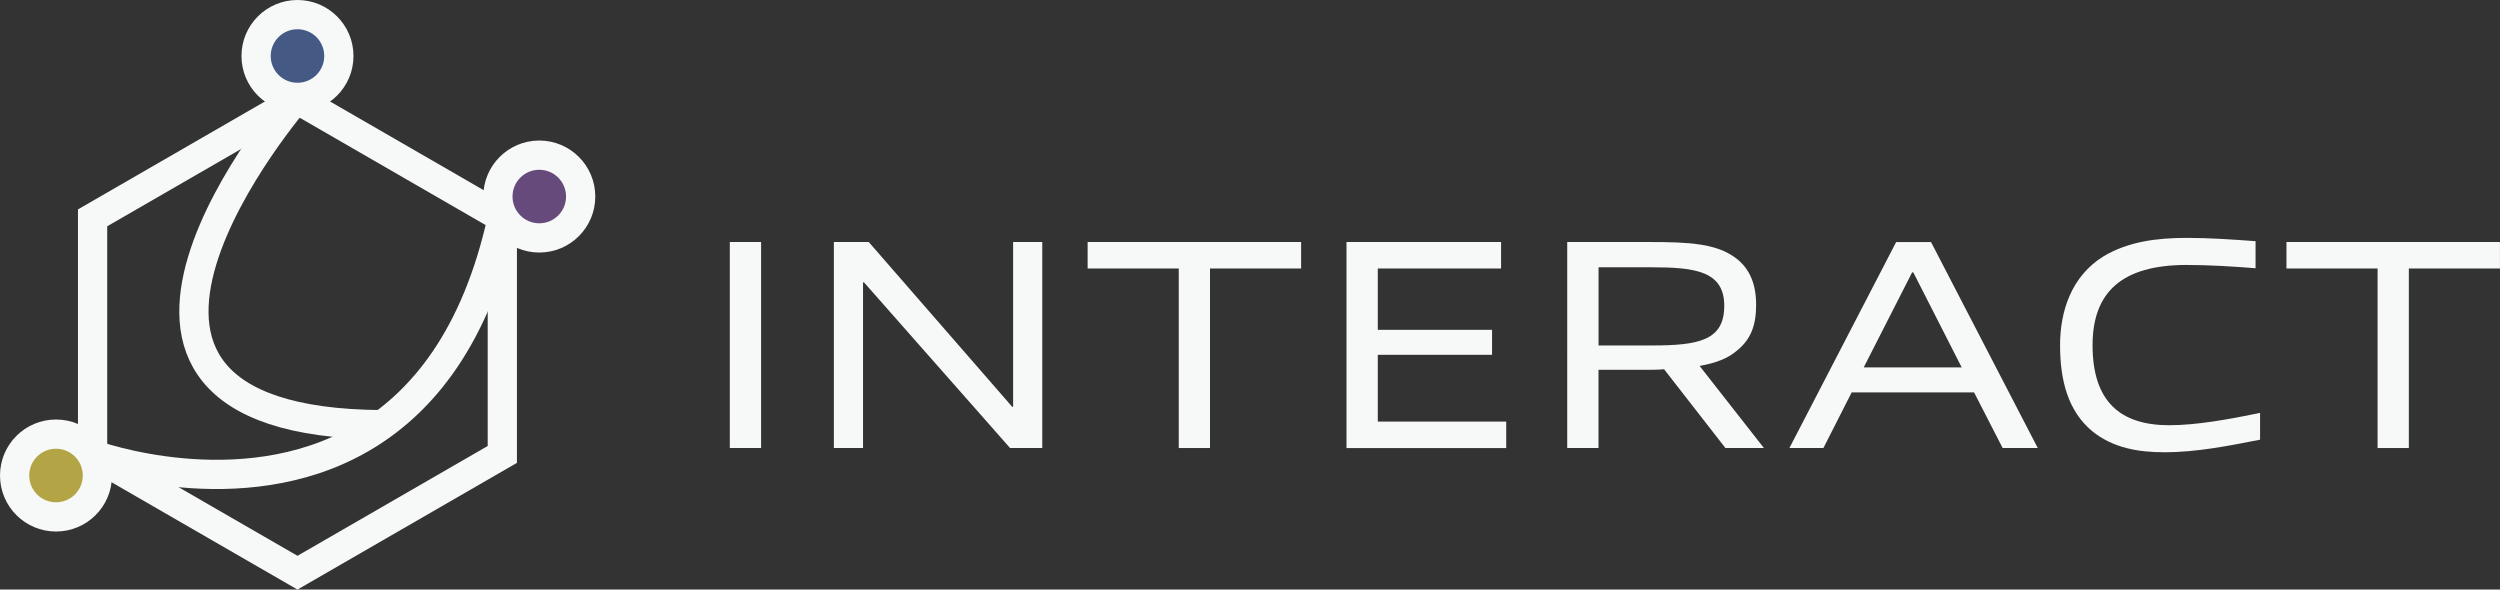
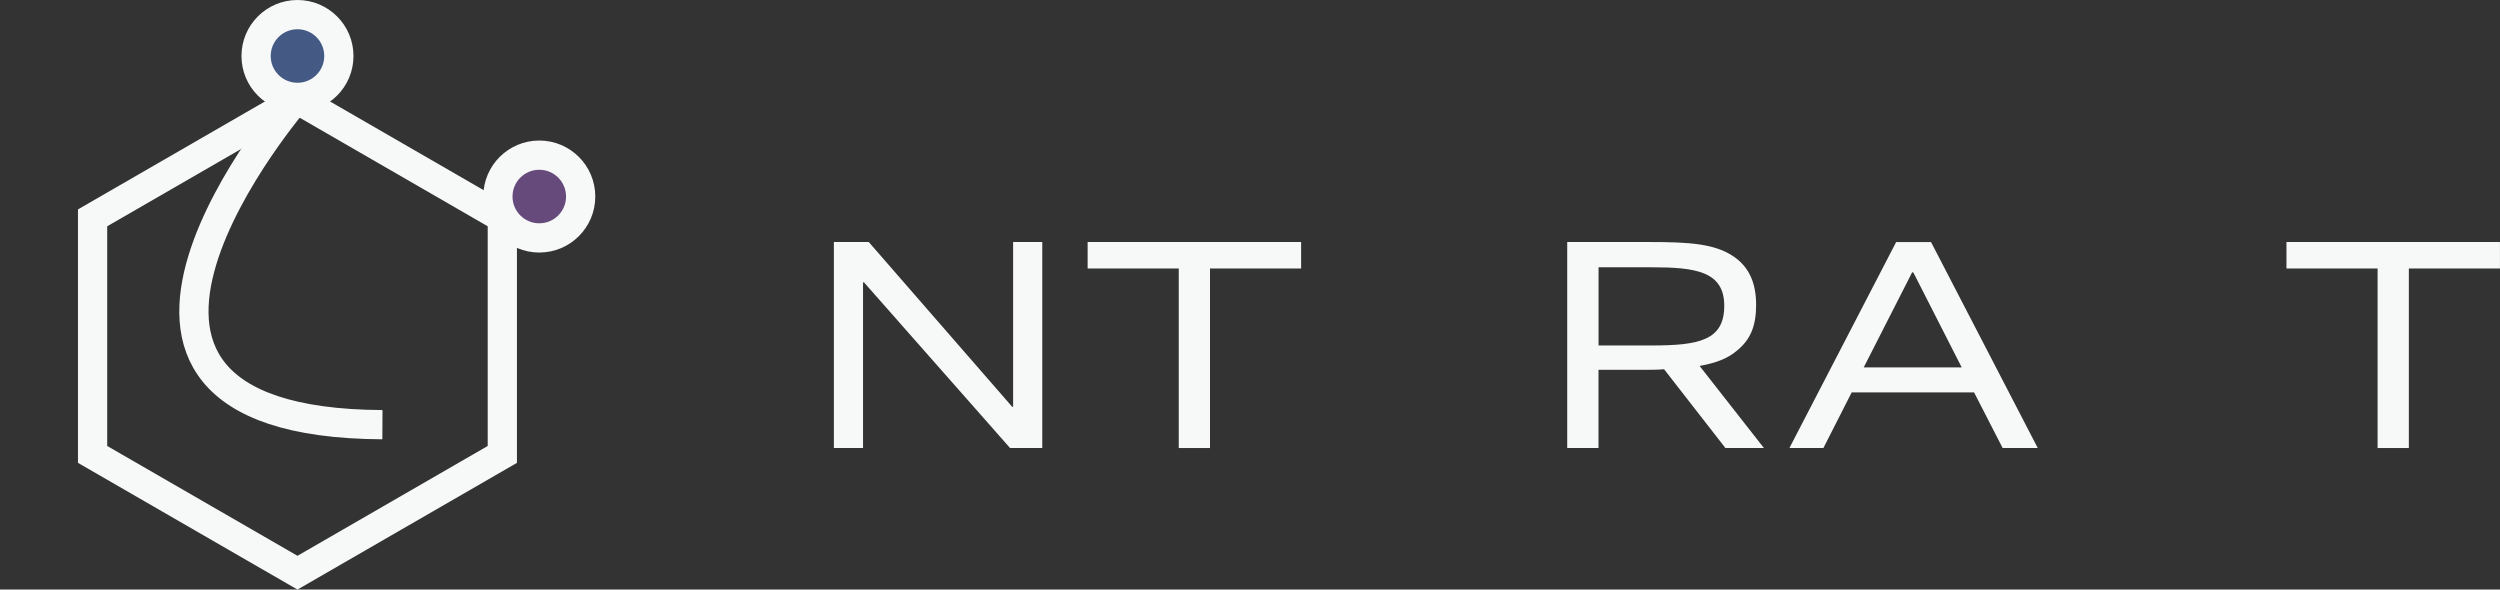
<svg xmlns="http://www.w3.org/2000/svg" id="uuid-6f13bcb9-4010-467d-9038-b565e634b3be" viewBox="0 0 598.62 141.17">
  <rect x="0" y="0" width="598.62" height="141.17" fill="#333333" stroke="none" />
  <defs>
    <style>.uuid-b40b0b95-5e9a-4232-9ae9-f4e075282b43{fill:#f7f8f8;}.uuid-c120471a-de7d-40b2-98df-0e168323aacc{fill:#654a7b;}.uuid-c120471a-de7d-40b2-98df-0e168323aacc,.uuid-15b37b27-bb9c-47d7-8344-de15c71d4089,.uuid-01bf0aa2-4b5b-4e73-83b0-6fdf6c62a05d,.uuid-d869ad3f-40d7-4434-a530-20f92a029b20{stroke:#f7f8f8;stroke-miterlimit:10;stroke-width:7px;}.uuid-15b37b27-bb9c-47d7-8344-de15c71d4089{fill:#b3a546;}.uuid-01bf0aa2-4b5b-4e73-83b0-6fdf6c62a05d{fill:#445a85;}.uuid-d869ad3f-40d7-4434-a530-20f92a029b20{fill:none;}</style>
  </defs>
  <g id="uuid-73ba7e1e-6457-42d8-a43c-4130f2e516bf">
    <g>
      <polygon class="uuid-d869ad3f-40d7-4434-a530-20f92a029b20" points="71.23 137.13 22.17 108.81 22.17 52.16 71.23 23.84 120.28 52.16 120.28 108.81 71.23 137.13" />
      <circle class="uuid-c120471a-de7d-40b2-98df-0e168323aacc" cx="129.13" cy="47.06" r="9.91" />
      <circle class="uuid-01bf0aa2-4b5b-4e73-83b0-6fdf6c62a05d" cx="71.23" cy="13.41" r="9.91" />
-       <circle class="uuid-15b37b27-bb9c-47d7-8344-de15c71d4089" cx="13.41" cy="113.86" r="9.91" />
-       <path class="uuid-d869ad3f-40d7-4434-a530-20f92a029b20" d="M120.28,52.16c-6.26,28.53-19.2,44.35-33.68,52.77-29.1,16.9-64.44,3.88-64.44,3.88" />
      <path class="uuid-d869ad3f-40d7-4434-a530-20f92a029b20" d="M71.23,23.32S3.67,101.22,91.57,101.69" />
    </g>
    <g>
-       <path class="uuid-b40b0b95-5e9a-4232-9ae9-f4e075282b43" d="M174.75,107.28V57.95h7.49v49.32h-7.49Z" />
      <path class="uuid-b40b0b95-5e9a-4232-9ae9-f4e075282b43" d="M241.86,107.28l-34.99-39.68h-.22v39.68h-6.98V57.95h8.35l34.35,39.46h.22V57.95h6.98v49.32h-7.71Z" />
      <path class="uuid-b40b0b95-5e9a-4232-9ae9-f4e075282b43" d="M282.25,107.28v-42.99h-21.82v-6.34h51.12v6.34h-21.82v42.99h-7.49Z" />
-       <path class="uuid-b40b0b95-5e9a-4232-9ae9-f4e075282b43" d="M322.42,107.28V57.95h37.01v6.34h-29.52v14.69h27.36v5.98h-27.36v15.99h30.75v6.34h-38.24Z" />
      <path class="uuid-b40b0b95-5e9a-4232-9ae9-f4e075282b43" d="M413.15,107.28l-14.69-18.87c-1.51,.14-3.1,.14-4.68,.14h-11.02v18.72h-7.49V57.95h19.59c9.65,0,16.13,.36,20.74,3.82,3.38,2.52,4.9,6.26,4.9,11.23s-1.3,8.35-4.68,11.02c-2.16,1.87-5.18,2.95-8.86,3.6l15.41,19.66h-9.22Zm-17.71-43.28h-12.67v18.72h12.75c11.31,0,17.35-1.22,17.35-9.5s-6.91-9.22-17.42-9.22Z" />
      <path class="uuid-b40b0b95-5e9a-4232-9ae9-f4e075282b43" d="M479.53,107.28l-6.84-13.32h-29.31l-6.77,13.32h-8.14l25.56-49.32h8.35l25.56,49.32h-8.42Zm-21.39-42.05h-.29l-11.59,22.75h23.47l-11.59-22.75Z" />
-       <path class="uuid-b40b0b95-5e9a-4232-9ae9-f4e075282b43" d="M518.19,108.29c-6.12,0-12.24-1.01-17.21-5.04-5.9-4.9-7.7-12.38-7.7-20.59s2.74-16.56,10.44-21.31c5.91-3.53,12.82-4.39,19.95-4.39,5.18,0,10.66,.36,16.42,.79v6.48c-5.33-.43-11.16-.79-16.49-.79-15.48,0-22.54,6.48-22.54,19.23,0,13.46,6.62,19.15,18.36,19.15,6.55,0,14.4-1.44,21.75-2.95v6.41c-7.34,1.44-15.26,3.02-22.97,3.02Z" />
      <path class="uuid-b40b0b95-5e9a-4232-9ae9-f4e075282b43" d="M569.31,107.28v-42.99h-21.82v-6.34h51.12v6.34h-21.82v42.99h-7.49Z" />
    </g>
  </g>
</svg>